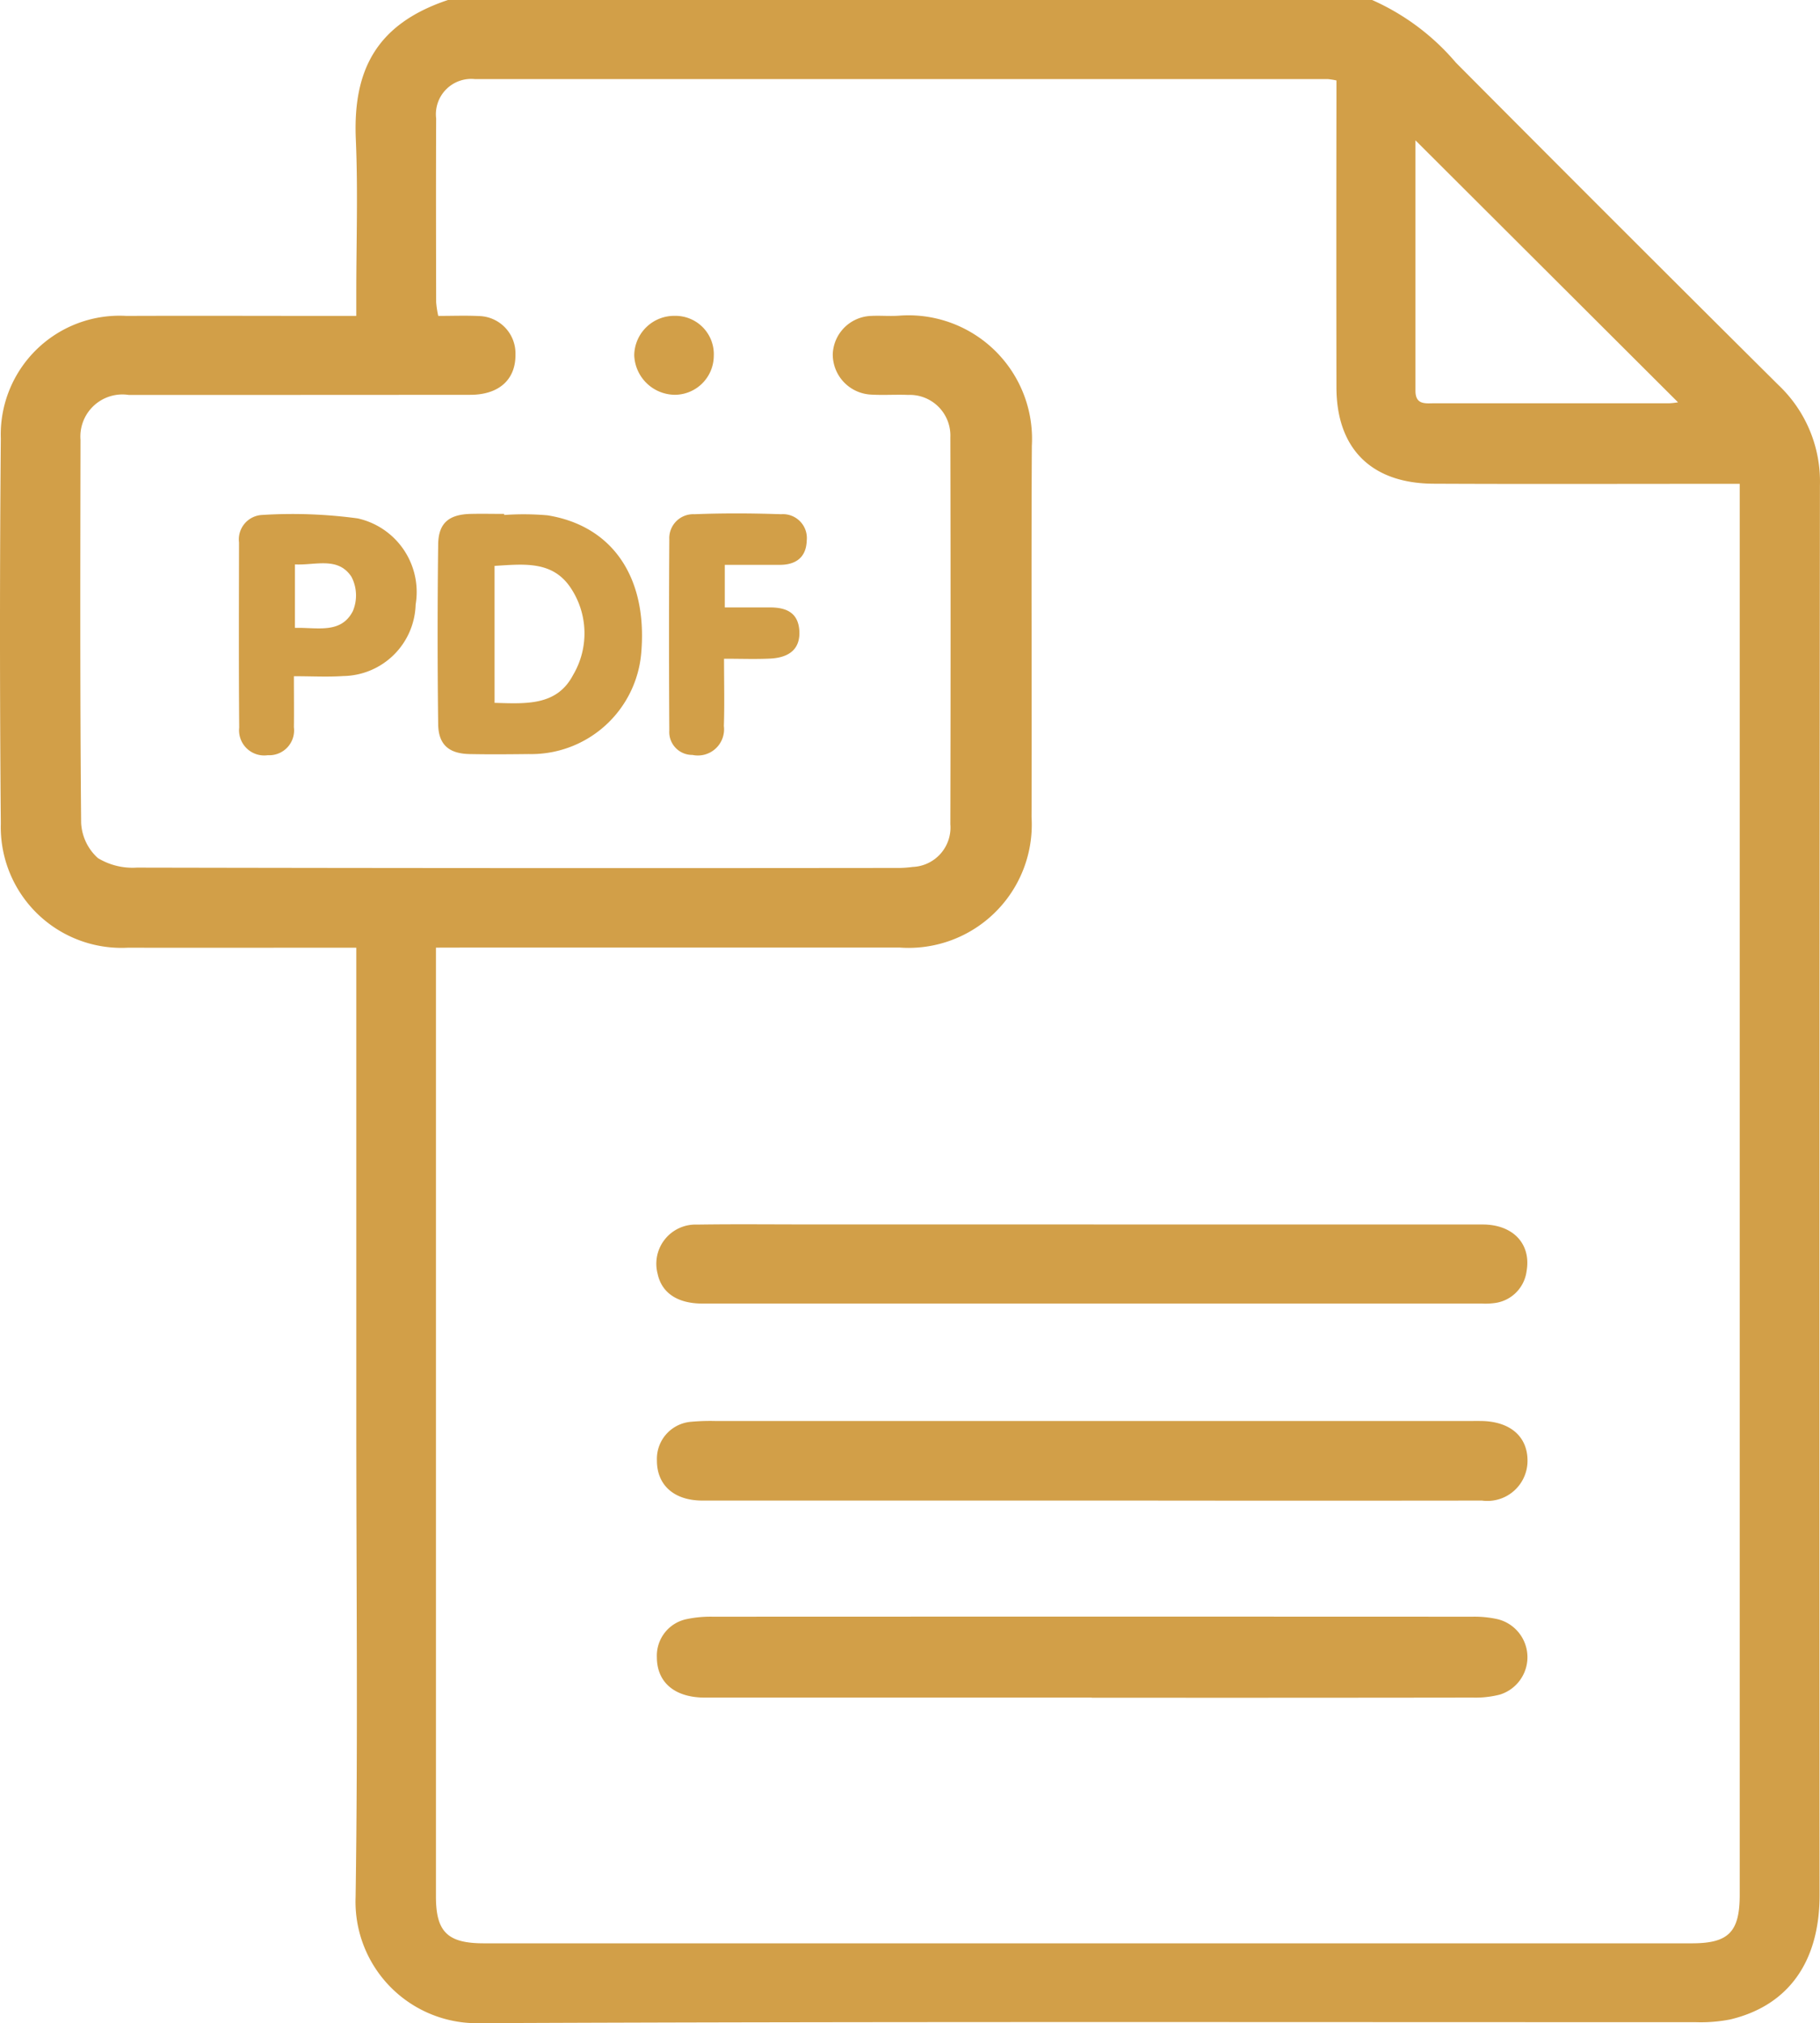
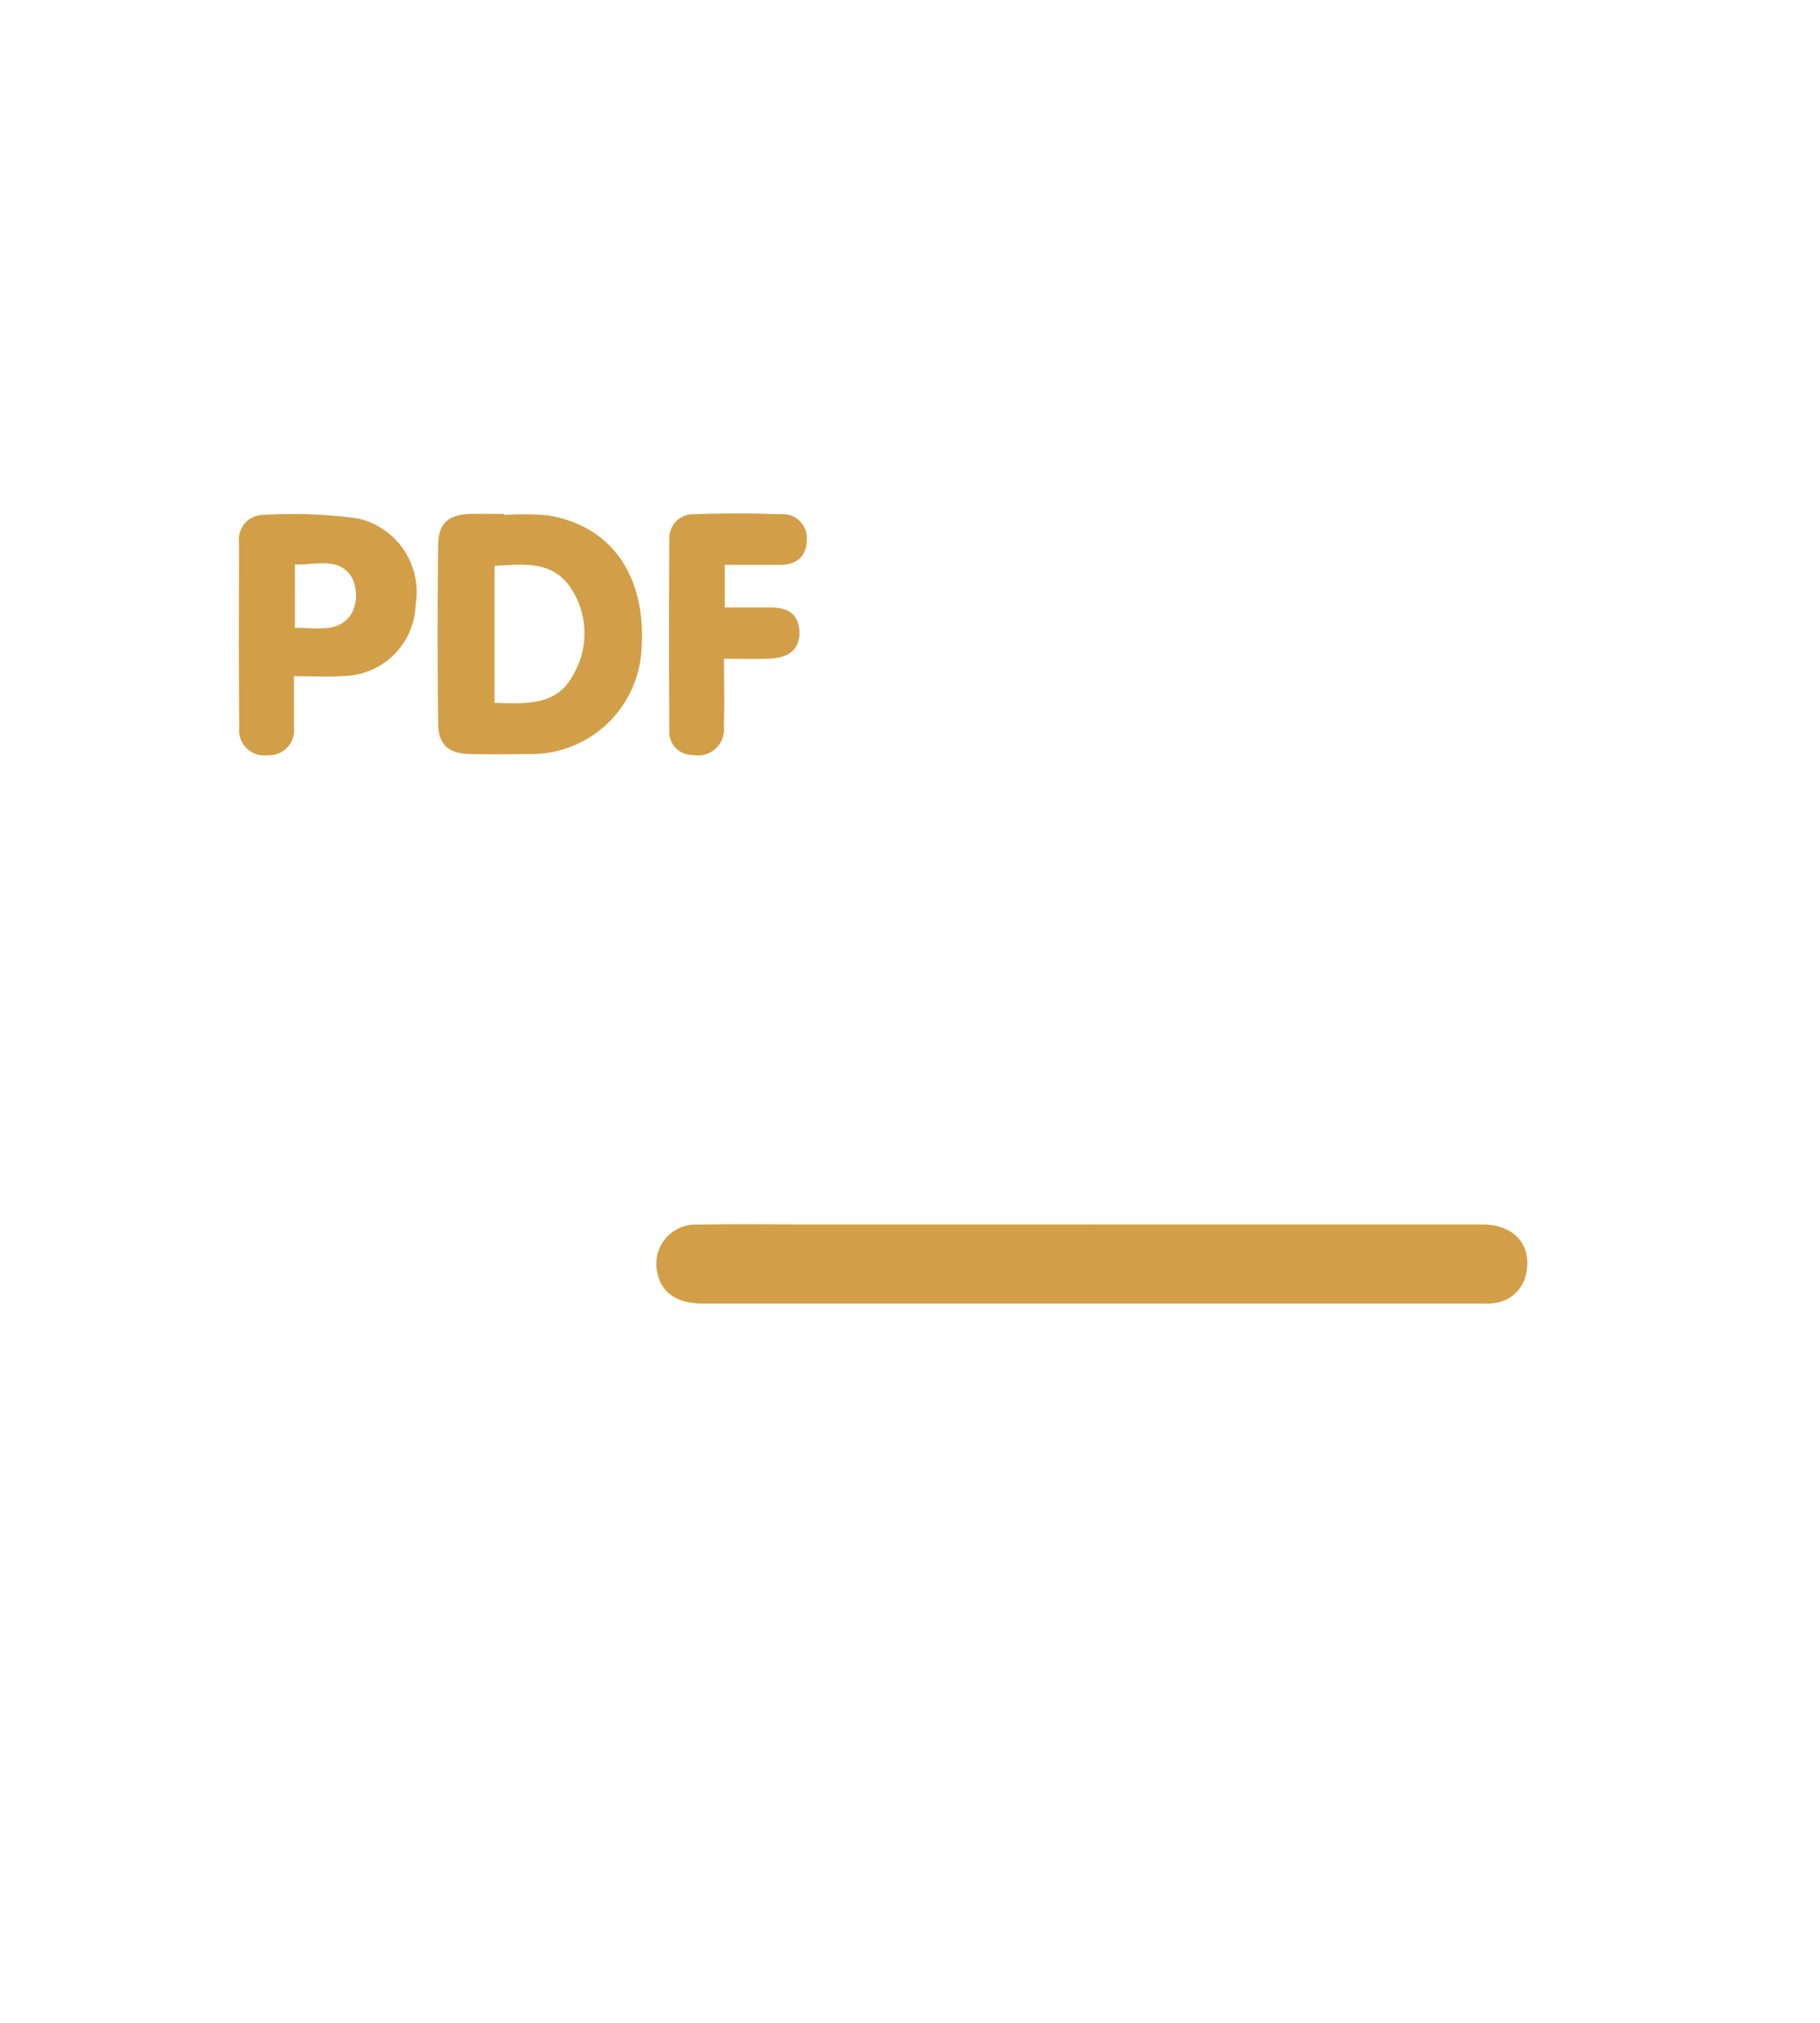
<svg xmlns="http://www.w3.org/2000/svg" id="Group_532" data-name="Group 532" width="86.92" height="96.594" viewBox="0 0 86.92 96.594">
  <defs>
    <clipPath id="clip-path">
      <rect id="Rectangle_365" data-name="Rectangle 365" width="86.92" height="96.594" fill="#d29f48" />
    </clipPath>
  </defs>
  <g id="Group_531" data-name="Group 531" clip-path="url(#clip-path)">
-     <path id="Path_12148" data-name="Path 12148" d="M65.53,0a11.191,11.191,0,0,1,4,2.99q7.679,7.72,15.405,15.393a6.34,6.34,0,0,1,1.982,4.788q-.037,33.654-.017,67.307c0,3.189-1.494,5.279-4.271,5.939a7.343,7.343,0,0,1-1.681.128c-19.328.006-38.657-.036-57.985.048a5.8,5.8,0,0,1-5.98-6.017c.113-7.508.033-15.019.033-22.529v-22.8H15.914c-3.268,0-6.537.007-9.805,0a5.766,5.766,0,0,1-6.07-5.925q-.078-9.191,0-18.382a5.672,5.672,0,0,1,6-5.857c3.268-.013,6.537,0,9.805,0h1.171V14.016c0-2.451.085-4.906-.021-7.352-.141-3.235.914-5.5,4.4-6.664ZM20.82,45.244v.994q0,22.156,0,44.312c0,1.685.556,2.23,2.277,2.231H80.807c1.748,0,2.279-.542,2.279-2.318q0-33.14,0-66.279V23.1H82.039c-4.526,0-9.053.016-13.579-.006-2.971-.014-4.63-1.679-4.634-4.6q-.01-6.835,0-13.671V3.841a3.388,3.388,0,0,0-.4-.064q-20.368,0-40.736,0a1.688,1.688,0,0,0-1.86,1.882c-.012,2.923-.006,5.845,0,8.768a4.692,4.692,0,0,0,.1.656c.682,0,1.31-.025,1.936.006a1.785,1.785,0,0,1,1.752,1.834c.014,1.2-.787,1.926-2.16,1.927q-8.157.007-16.313.005A2.008,2.008,0,0,0,3.845,21c-.01,6.1-.026,12.194.03,18.29a2.426,2.426,0,0,0,.8,1.678,3.184,3.184,0,0,0,1.857.455q18.105.037,36.21.016a5.468,5.468,0,0,0,.845-.048,1.882,1.882,0,0,0,1.8-2.038q.022-9.239,0-18.479a1.941,1.941,0,0,0-2.025-2.019c-.6-.024-1.2.021-1.791-.017a1.923,1.923,0,0,1-1.8-1.937,1.9,1.9,0,0,1,1.813-1.817c.47-.026.946.024,1.414-.017a5.9,5.9,0,0,1,6.281,6.219c-.034,5.908.005,11.816-.014,17.725a5.884,5.884,0,0,1-6.284,6.23q-10.467,0-20.934,0ZM67.6,6.7c0,4.008,0,7.983,0,11.959,0,.694.5.594.932.595q5.6,0,11.2,0a3.5,3.5,0,0,0,.408-.046L67.6,6.7" transform="translate(0)" fill="#d29f48" />
-     <path id="Path_12149" data-name="Path 12149" d="M145.311,310.282q-9.237,0-18.474,0c-1.445,0-2.289-.727-2.292-1.922a1.783,1.783,0,0,1,1.445-1.829,5.536,5.536,0,0,1,1.213-.111q18.144-.008,36.288,0a5.109,5.109,0,0,1,1.212.12,1.869,1.869,0,0,1,.1,3.6,4.745,4.745,0,0,1-1.3.142q-9.1.013-18.191.006" transform="translate(-93.174 -229.233)" fill="#d29f48" />
    <path id="Path_12150" data-name="Path 12150" d="M145.37,232.079q9.284,0,18.568,0c1.46,0,2.328.93,2.1,2.231a1.76,1.76,0,0,1-1.565,1.524,3.239,3.239,0,0,1-.564.02q-18.615,0-37.23,0c-1.2,0-1.949-.515-2.141-1.426a1.871,1.871,0,0,1,1.886-2.344c1.759-.027,3.519-.008,5.278-.008H145.37" transform="translate(-93.132 -173.617)" fill="#d29f48" />
-     <path id="Path_12151" data-name="Path 12151" d="M145.419,269.345h17.719c.283,0,.566-.006.848,0,1.325.04,2.13.741,2.144,1.863a1.917,1.917,0,0,1-2.175,1.935q-8.294.01-16.588,0-10.32,0-20.64,0c-1.361,0-2.18-.741-2.175-1.922a1.777,1.777,0,0,1,1.643-1.841,10.155,10.155,0,0,1,1.129-.037q9.048,0,18.1,0" transform="translate(-93.179 -201.5)" fill="#d29f48" />
    <path id="Path_12152" data-name="Path 12152" d="M86.155,97.43a13.079,13.079,0,0,1,2.066.016c3.109.5,4.777,2.967,4.482,6.533a5.276,5.276,0,0,1-5.383,4.866c-.942.011-1.884.019-2.826,0-.984-.023-1.481-.452-1.493-1.431q-.053-4.284,0-8.57c.011-1.025.508-1.441,1.555-1.465.533-.013,1.067,0,1.6,0,0,.019,0,.038,0,.057m-.461,8.964c1.507.042,2.969.15,3.746-1.324a3.908,3.908,0,0,0-.134-4.2c-.876-1.281-2.257-1.094-3.613-1.016Z" transform="translate(-62.075 -72.843)" fill="#d29f48" />
    <path id="Path_12153" data-name="Path 12153" d="M47.912,105.2c0,.934.01,1.685,0,2.435a1.186,1.186,0,0,1-1.247,1.334A1.2,1.2,0,0,1,45.3,107.65c-.025-2.947-.013-5.894-.009-8.84A1.169,1.169,0,0,1,46.377,97.5a23.24,23.24,0,0,1,4.58.163,3.6,3.6,0,0,1,2.769,4.113,3.511,3.511,0,0,1-3.461,3.414c-.743.05-1.492.008-2.353.008m.049-2.307c1.065-.029,2.2.3,2.766-.8a1.929,1.929,0,0,0-.065-1.638c-.641-.979-1.722-.542-2.7-.593Z" transform="translate(-33.876 -72.913)" fill="#d29f48" />
    <path id="Path_12154" data-name="Path 12154" d="M129.523,99.777v2.036h2.162c.782,0,1.363.255,1.4,1.153.032.793-.437,1.242-1.393,1.289-.686.034-1.375.007-2.205.007,0,1.107.027,2.161-.008,3.214a1.251,1.251,0,0,1-1.5,1.379,1.093,1.093,0,0,1-1.106-1.164q-.028-4.563,0-9.128a1.144,1.144,0,0,1,1.2-1.2c1.378-.054,2.761-.047,4.14,0a1.141,1.141,0,0,1,1.223,1.259c-.025.8-.518,1.162-1.3,1.158-.842,0-1.684,0-2.612,0" transform="translate(-94.908 -72.812)" fill="#d29f48" />
-     <path id="Path_12155" data-name="Path 12155" d="M122.192,59.87a1.832,1.832,0,0,1,1.863,1.92,1.869,1.869,0,0,1-1.858,1.849,1.958,1.958,0,0,1-1.941-1.892,1.909,1.909,0,0,1,1.935-1.877" transform="translate(-89.966 -44.79)" fill="#d29f48" />
  </g>
</svg>